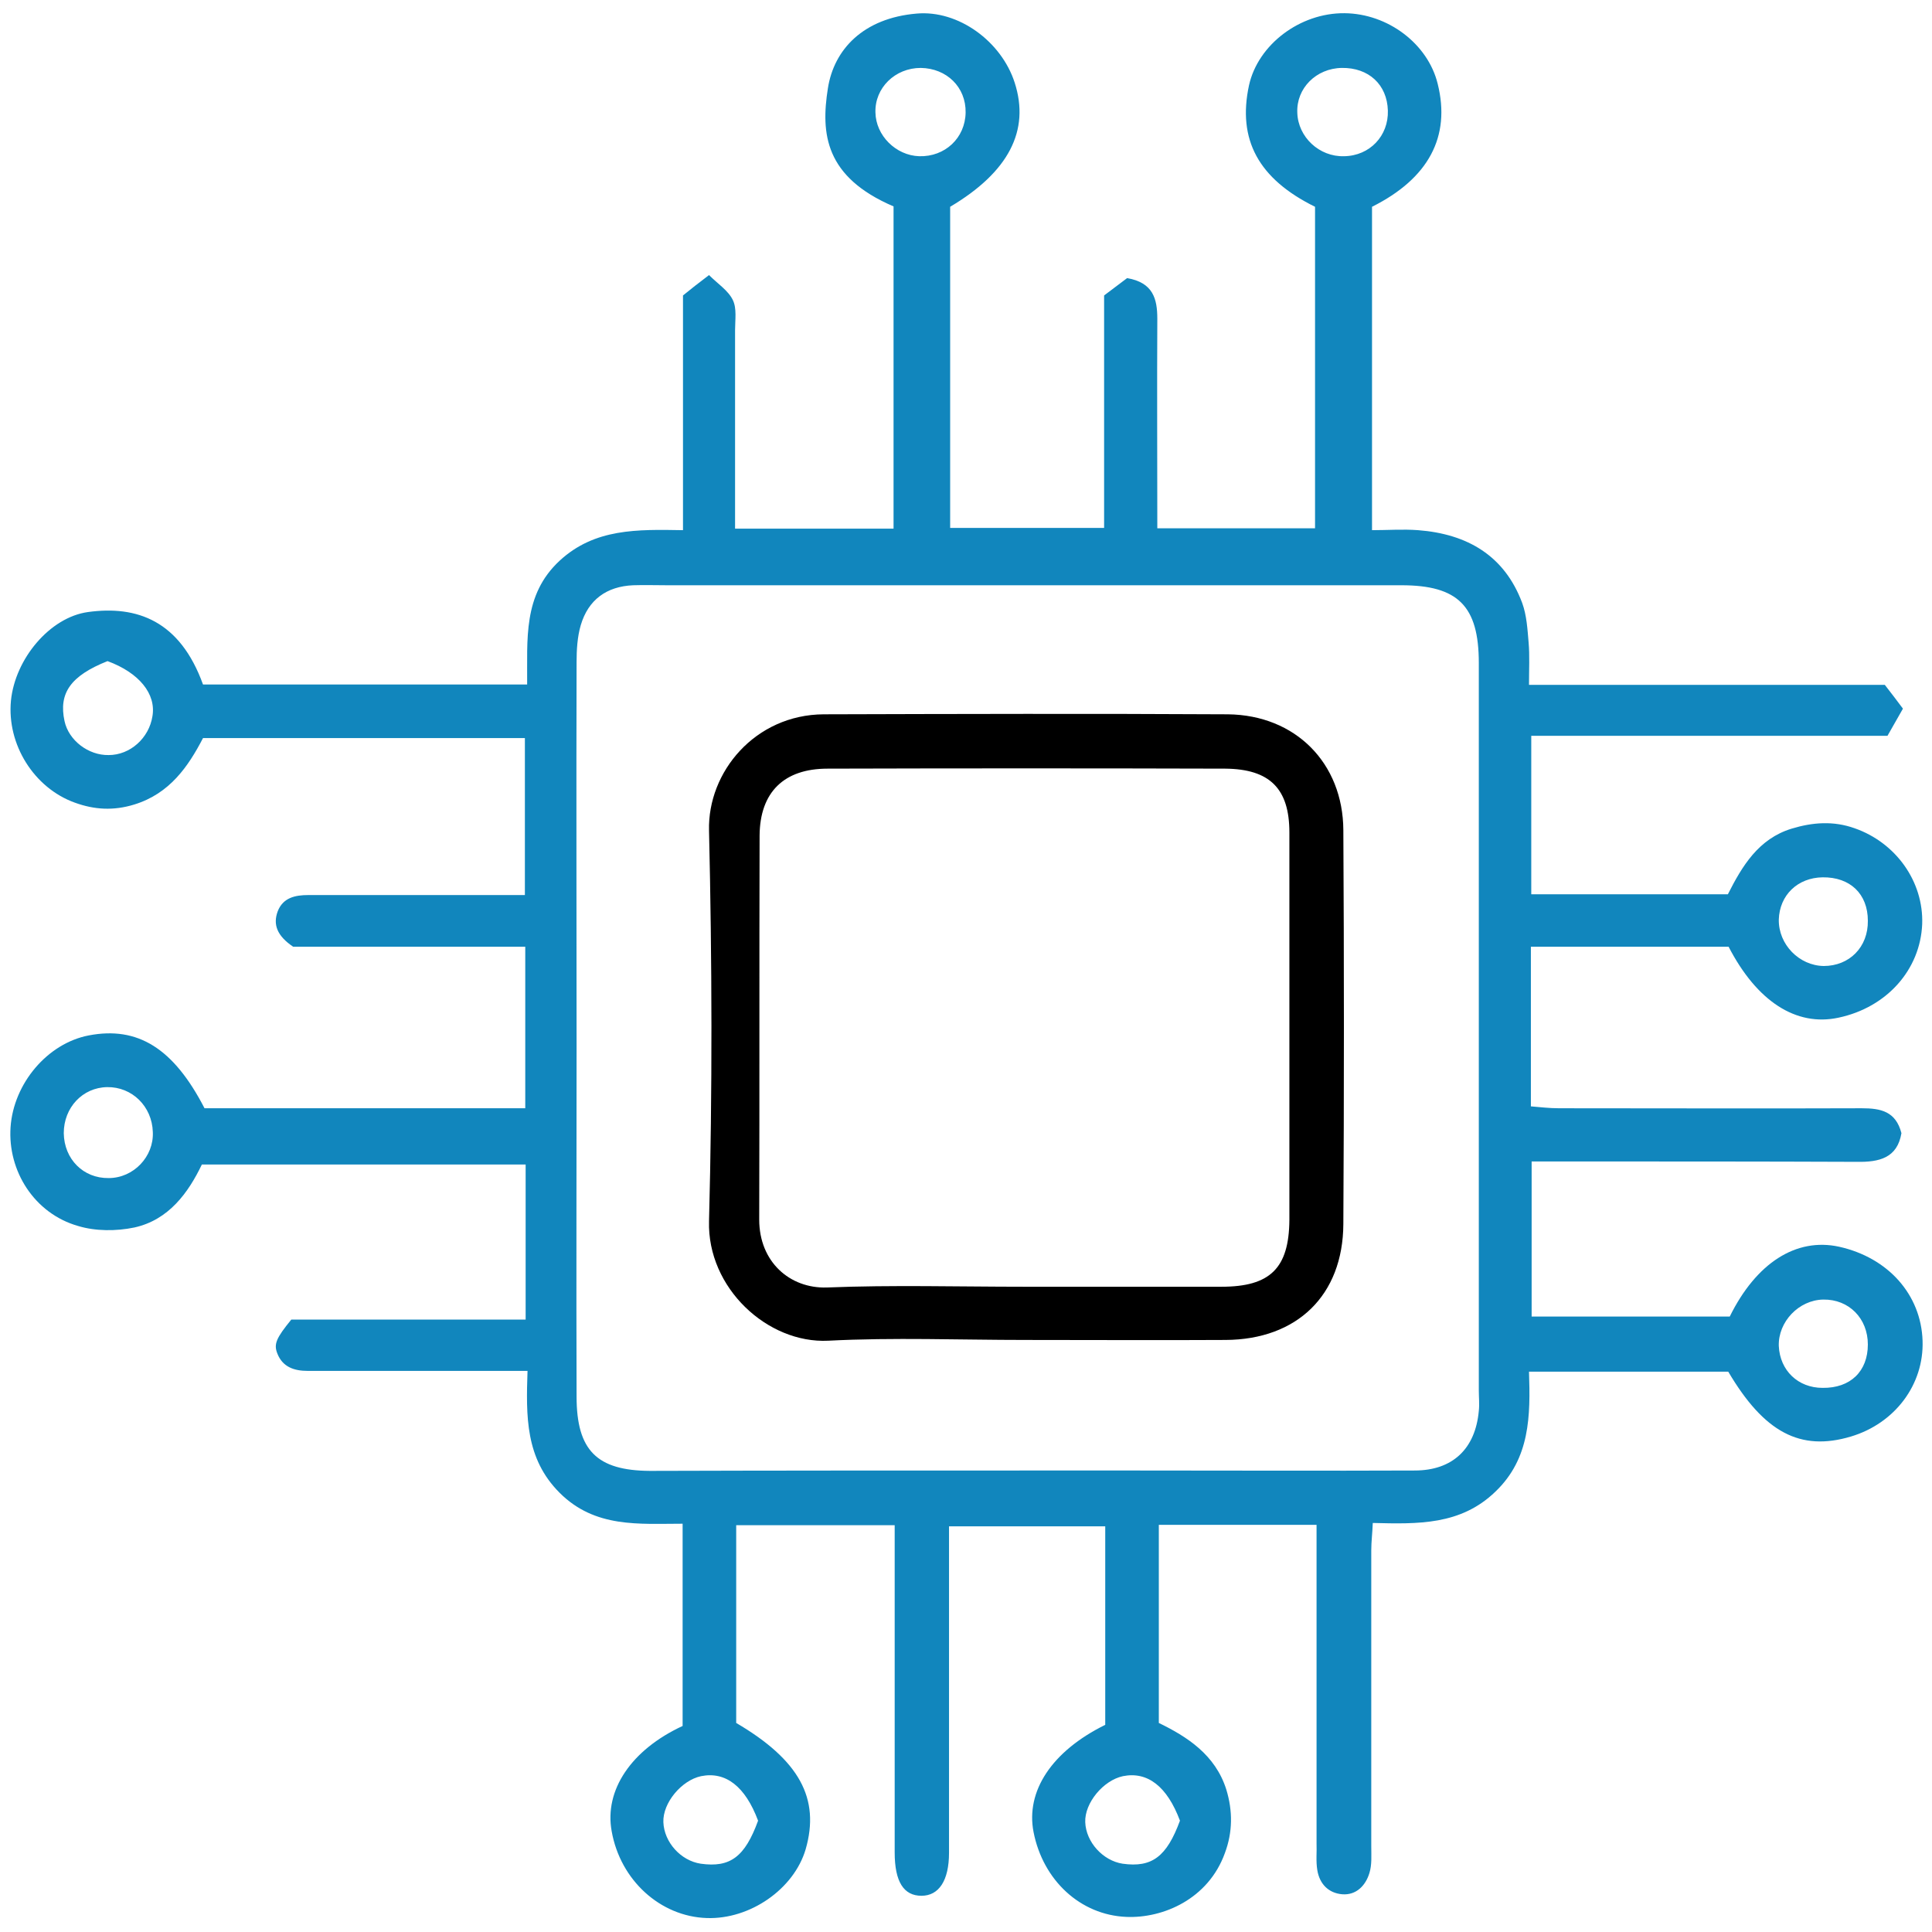
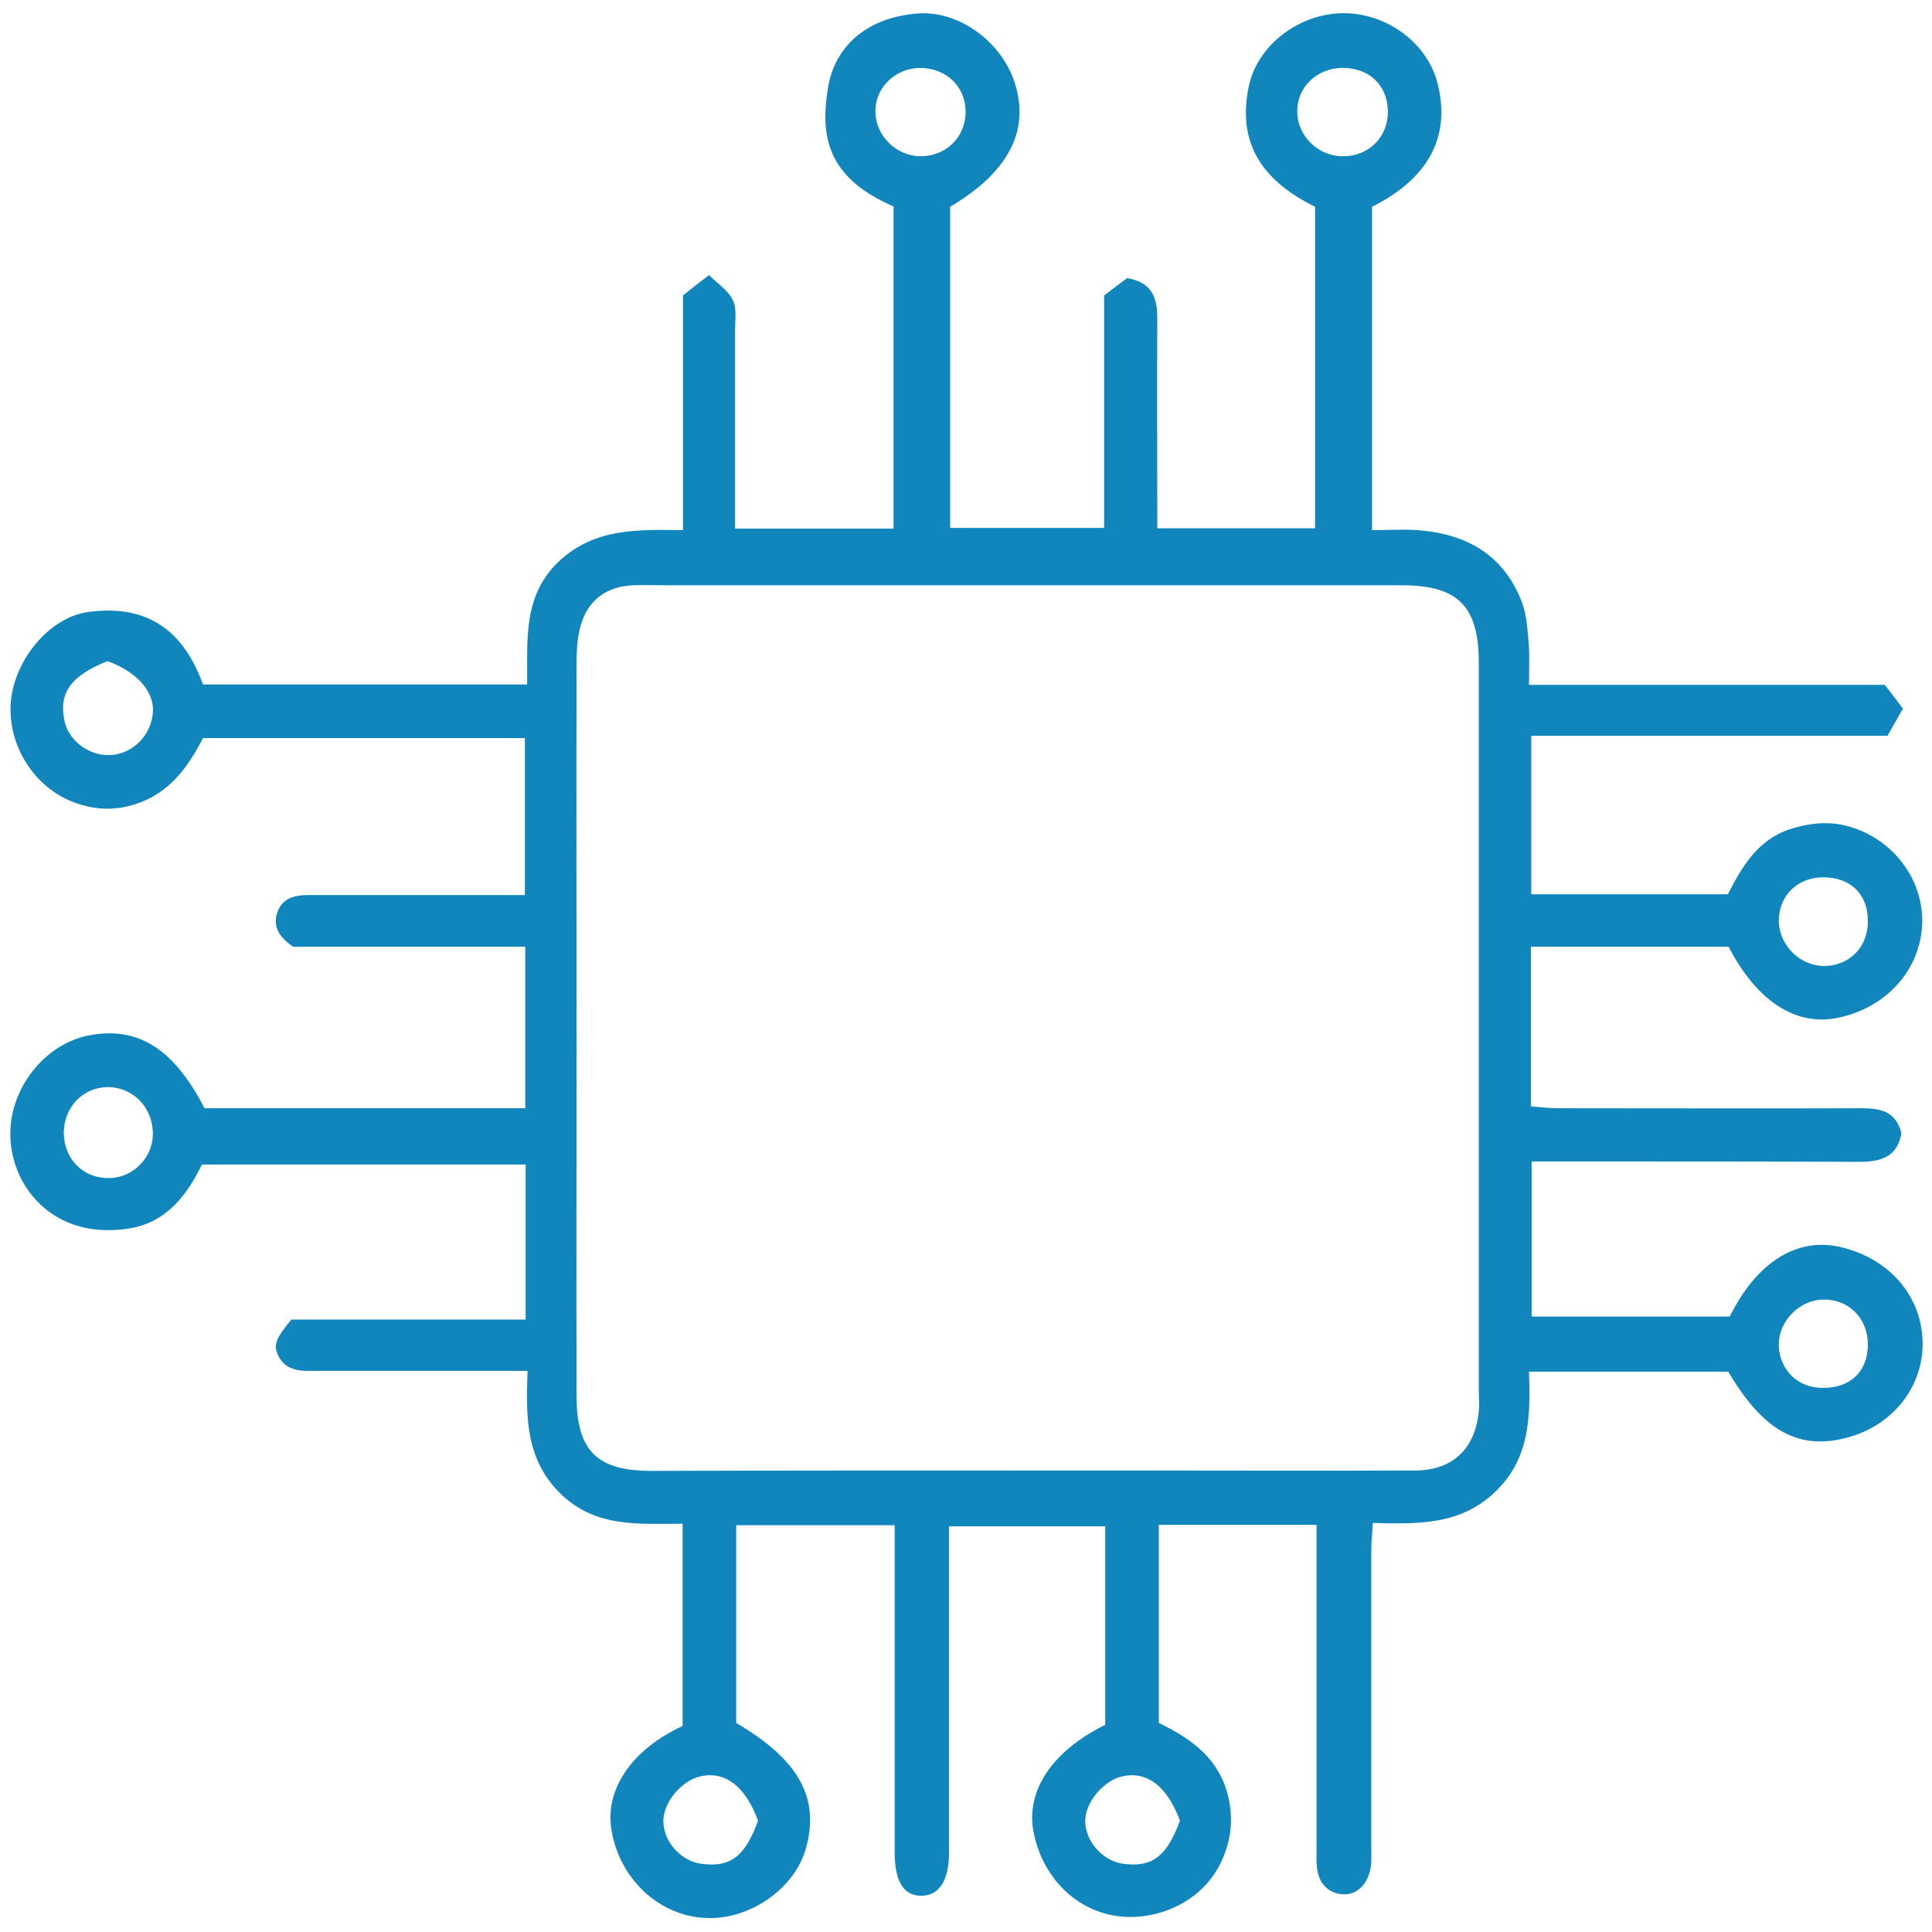
<svg xmlns="http://www.w3.org/2000/svg" version="1.1" id="Слой_1" x="0px" y="0px" viewBox="0 0 512 512" style="enable-background:new 0 0 512 512;" xml:space="preserve">
  <style type="text/css">
	.st0{fill:#1186BD;}
</style>
  <g>
    <path class="st0" d="M292.9,457.1c0-17.8,0-34.9,0-52.6c-13.6,0-27.2,0-41.4,0c0,3.1,0,6,0,9c0,25.8,0,51.7,0,77.5   c0,7.4-2.7,11.4-7.3,11.4c-4.7,0-7.1-3.7-7.1-11.5c0-25.8,0-51.7,0-77.5c0-2.9,0-5.9,0-9.2c-14.3,0-28,0-42,0c0,17.6,0,35,0,52.4   c16.7,9.8,22.3,20,18.4,33.5c-3.1,10.5-14.7,18.6-26.2,18.2c-12.3-0.4-22.9-10-25.2-23c-2-10.9,5.2-21.6,18.8-27.9   c0-17.4,0-35,0-53.6c-11.5,0-23.2,1.2-32.6-8.2c-9.1-9.1-8.9-20.3-8.5-32.3c-13.1,0-25.3,0-37.6,0c-6.9,0-13.8,0-20.7,0   c-3.5,0-6.6-1-8-4.6c-1-2.5-0.3-4.1,3.7-9c20.3,0,40.9,0,62.1,0c0-13.8,0-27.2,0-41.1c-28.3,0-56.7,0-85.8,0   c-3.6,7.5-8.8,14.7-17.9,16.7c-4.8,1-10.3,1-14.9-0.4C9.1,321.6,2,310.3,2.8,298.7c0.8-11.6,9.8-22.2,20.7-24.3   c13-2.5,22.5,3.4,30.7,19.3c28.1,0,56.3,0,85,0c0-14.1,0-28.1,0-42.8c-20.9,0-41.8,0-61.5,0c-4.3-2.9-5.4-5.9-4.1-9.4   c1.4-3.6,4.6-4.3,8.1-4.3c15.3,0,30.6,0,46,0c3.6,0,7.2,0,11.4,0c0-13.9,0-27.5,0-41.6c-28.3,0-56.4,0-85.3,0   c-3.9,7.5-8.8,14.7-18.2,17.6c-5.5,1.7-10.6,1.4-15.8-0.5c-10.8-3.9-18-15.4-16.9-27c1.1-11.1,10.3-22.1,20.4-23.5   c13-1.8,24.4,2.3,30.5,19.2c28.3,0,56.8,0,85.9,0c0.1-11.9-1.2-23.7,8.6-32.8c9.3-8.6,20.6-8.3,32.7-8.1c0-20.9,0-41.5,0-62.2   c2.2-1.8,4-3.2,6.9-5.4c2.3,2.3,5.1,4.1,6.3,6.6c1.1,2.2,0.6,5.3,0.6,8c0,17.4,0,34.8,0,52.6c14.1,0,27.8,0,42,0   c0-28.5,0-56.9,0-85.4c-18.2-7.8-19.3-19.3-17.4-31.3c1.6-10.3,9.4-18.6,23.5-19.8c11.1-1,22.5,7.4,26,18.3   c4.1,12.7-1.6,23.7-17.1,32.9c0,28.1,0,56.3,0,85.1c13.4,0,26.7,0,40.8,0c0-20.2,0-40.8,0-61.6c2.4-1.8,4.5-3.4,6.1-4.6   c6.9,1.2,8,5.5,8,10.8c-0.1,18.3,0,36.6,0,55.5c13.9,0,27.6,0,41.8,0c0-28.4,0-56.7,0-85.2c-15-7.4-20.6-17.8-17.5-32.2   c2.4-10.8,13.5-19.2,25.3-19.1c11.5,0.1,22.1,8.1,24.7,18.7c3.5,14-2.4,25.1-17.4,32.6c0,28.1,0,56.3,0,85.7c4.1,0,8.2-0.3,12.2,0   c13,1,22.9,6.7,27.6,19.3c1.2,3.3,1.4,7,1.7,10.5c0.3,3.5,0.1,7.1,0.1,11.2c32,0,63.1,0,94.3,0c1.7,2.2,3.1,4,4.8,6.3   c-1.3,2.3-2.6,4.6-4.1,7.2c-31.5,0-62.7,0-94.4,0c0,14,0,27.3,0,42c8.5,0,17.1,0,25.7,0c8.7,0,17.4,0,26.4,0   c3.8-7.5,8.1-14.7,16.9-17.4c5.6-1.7,11.1-2.1,16.7-0.1c10.9,3.8,18.3,14.1,17.9,25.4c-0.5,12.1-9.4,22.1-22.2,24.8   c-11.2,2.4-21.6-4.3-29.1-18.8c-17.3,0-34.7,0-52.4,0c0,14.1,0,27.8,0,42.3c2.4,0.2,4.9,0.5,7.5,0.5c26.7,0,53.5,0.1,80.2,0   c5,0,9,0.8,10.5,6.6c-1.1,6.6-5.9,7.7-11.8,7.6c-25.5-0.1-51.1-0.1-76.6-0.1c-3,0-6,0-9.6,0c0,13.7,0,27.1,0,41.1   c17.3,0,34.9,0,52.5,0c7-14.2,17.6-21,29-18.5c13,2.9,21.7,12.7,22.1,24.9c0.4,11.6-7.3,21.9-19,25.4c-13.4,4-23-1.1-32.5-17.2   c-17.2,0-34.5,0-52.8,0c0.4,11.7,0.3,23-8.9,31.8c-9.2,8.9-20.5,8.6-32.5,8.3c-0.1,2.7-0.4,5-0.4,7.3c0,26.1,0,52.3,0,78.4   c0,2.4,0.2,4.9-0.5,7.1c-1,3.3-3.5,5.9-7.2,5.6c-3.6-0.3-6-2.7-6.6-6.4c-0.4-2.4-0.1-4.8-0.2-7.2c0-27.9,0-55.8,0-84.3   c-13.9,0-27.6,0-41.8,0c0,17.2,0,34.5,0,52.5c7.4,3.6,15,8.4,17.9,17.7c1.7,5.6,1.7,11.2-0.4,16.8c-4.4,12.2-16.4,17.3-26.1,16.9   c-12.2-0.5-22.1-9.7-24.6-22.5C271.8,474.7,278.7,464.1,292.9,457.1z M271.3,389.7c10.2,0,20.4,0,30.6,0c24.3,0,48.6,0.1,73,0   c10.1,0,16.1-5.8,17-15.8c0.2-1.8,0-3.6,0-5.4c0-64.3,0-128.5,0-192.8c0-15.1-5.5-20.6-20.5-20.6c-64.9,0-129.7,0-194.6,0   c-3,0-6-0.1-9,0c-7,0.3-11.9,3.8-13.9,10.6c-0.9,3.1-1.1,6.5-1.1,9.8c-0.1,33.9,0,67.9,0,101.8c0,30.9-0.1,61.9,0,92.8   c0,14.3,5.4,19.6,19.4,19.7C205.3,389.7,238.3,389.7,271.3,389.7z M28.5,175.2c-9.8,3.9-13,8.5-11.4,15.9c1.1,5.1,6.3,9.1,11.7,9   c5.7,0,10.7-4.5,11.6-10.3C41.4,183.9,36.9,178.3,28.5,175.2z M28.8,312.2c6.6,0,12-5.7,11.7-12.2c-0.2-6.8-5.5-12-12.1-11.9   c-6.5,0.1-11.5,5.4-11.5,12.2C17,307.2,22.1,312.3,28.8,312.2z M200.9,482.5c-3.4-9.1-8.6-13.1-15.1-11.8   c-5.2,1.1-10.2,7.1-10,12.2c0.2,5.3,4.6,10.2,9.9,11C193.5,495,197.4,492.1,200.9,482.5z M312.7,482.5c-3.4-9.1-8.6-13.1-15.1-11.8   c-5.2,1.1-10.2,7.1-10,12.2c0.2,5.3,4.7,10.2,9.9,11C305.3,495,309.2,492,312.7,482.5z M356.2,41.4c6.8-0.1,11.8-5.4,11.6-12.1   c-0.2-6.9-5.1-11.4-12.2-11.3c-6.8,0.1-12.1,5.4-11.8,11.9C344,36.3,349.6,41.6,356.2,41.4z M483.3,256c6.8,0,11.8-5,11.7-12   c0-7.1-4.7-11.6-12-11.5c-6.6,0.1-11.4,4.7-11.6,11.2C471.3,250.3,476.8,255.9,483.3,256z M495,356.3c0-6.9-5-12-11.8-11.9   c-6.5,0.1-12,5.9-11.8,12.3c0.3,6.5,5.1,11.1,11.6,11.1C490.4,367.9,495,363.4,495,356.3z M244,18c-6.8,0-12.2,5.3-12,11.8   c0.1,6.1,5.4,11.4,11.6,11.6c6.8,0.2,12.2-4.8,12.3-11.6C256,23.1,250.9,18.1,244,18z" />
    <g id="XMLID_1_">
      <g>
-         <path d="M356,220c0.2,34.8,0.2,69.6,0,104.4c-0.1,18.9-12.3,30.6-31.2,30.7c-17.7,0.1-35.4,0-53.1,0c-17.4,0-34.8-0.7-52.2,0.2     c-16.1,0.8-32.1-14-31.6-31.7c0.9-34.5,0.8-69,0-103.5c-0.4-15.5,12.2-30.7,30.4-30.8c35.7-0.1,71.4-0.2,107.1,0     C343.3,189.5,355.9,202.2,356,220z M341.7,323.3c0-34.2,0-68.5,0-102.7c0-11.6-5.2-16.8-17-16.9c-35.1-0.1-70.3-0.1-105.4,0     c-11.5,0-17.9,6.2-18,17.7c-0.1,33.9,0,67.9-0.1,101.8c0,11.2,8.1,18.3,17.9,18c17.4-0.7,34.8-0.2,52.3-0.2c17.4,0,34.8,0,52.3,0     C336.6,341,341.6,336.1,341.7,323.3z" />
-       </g>
+         </g>
      <g>
		</g>
    </g>
  </g>
</svg>